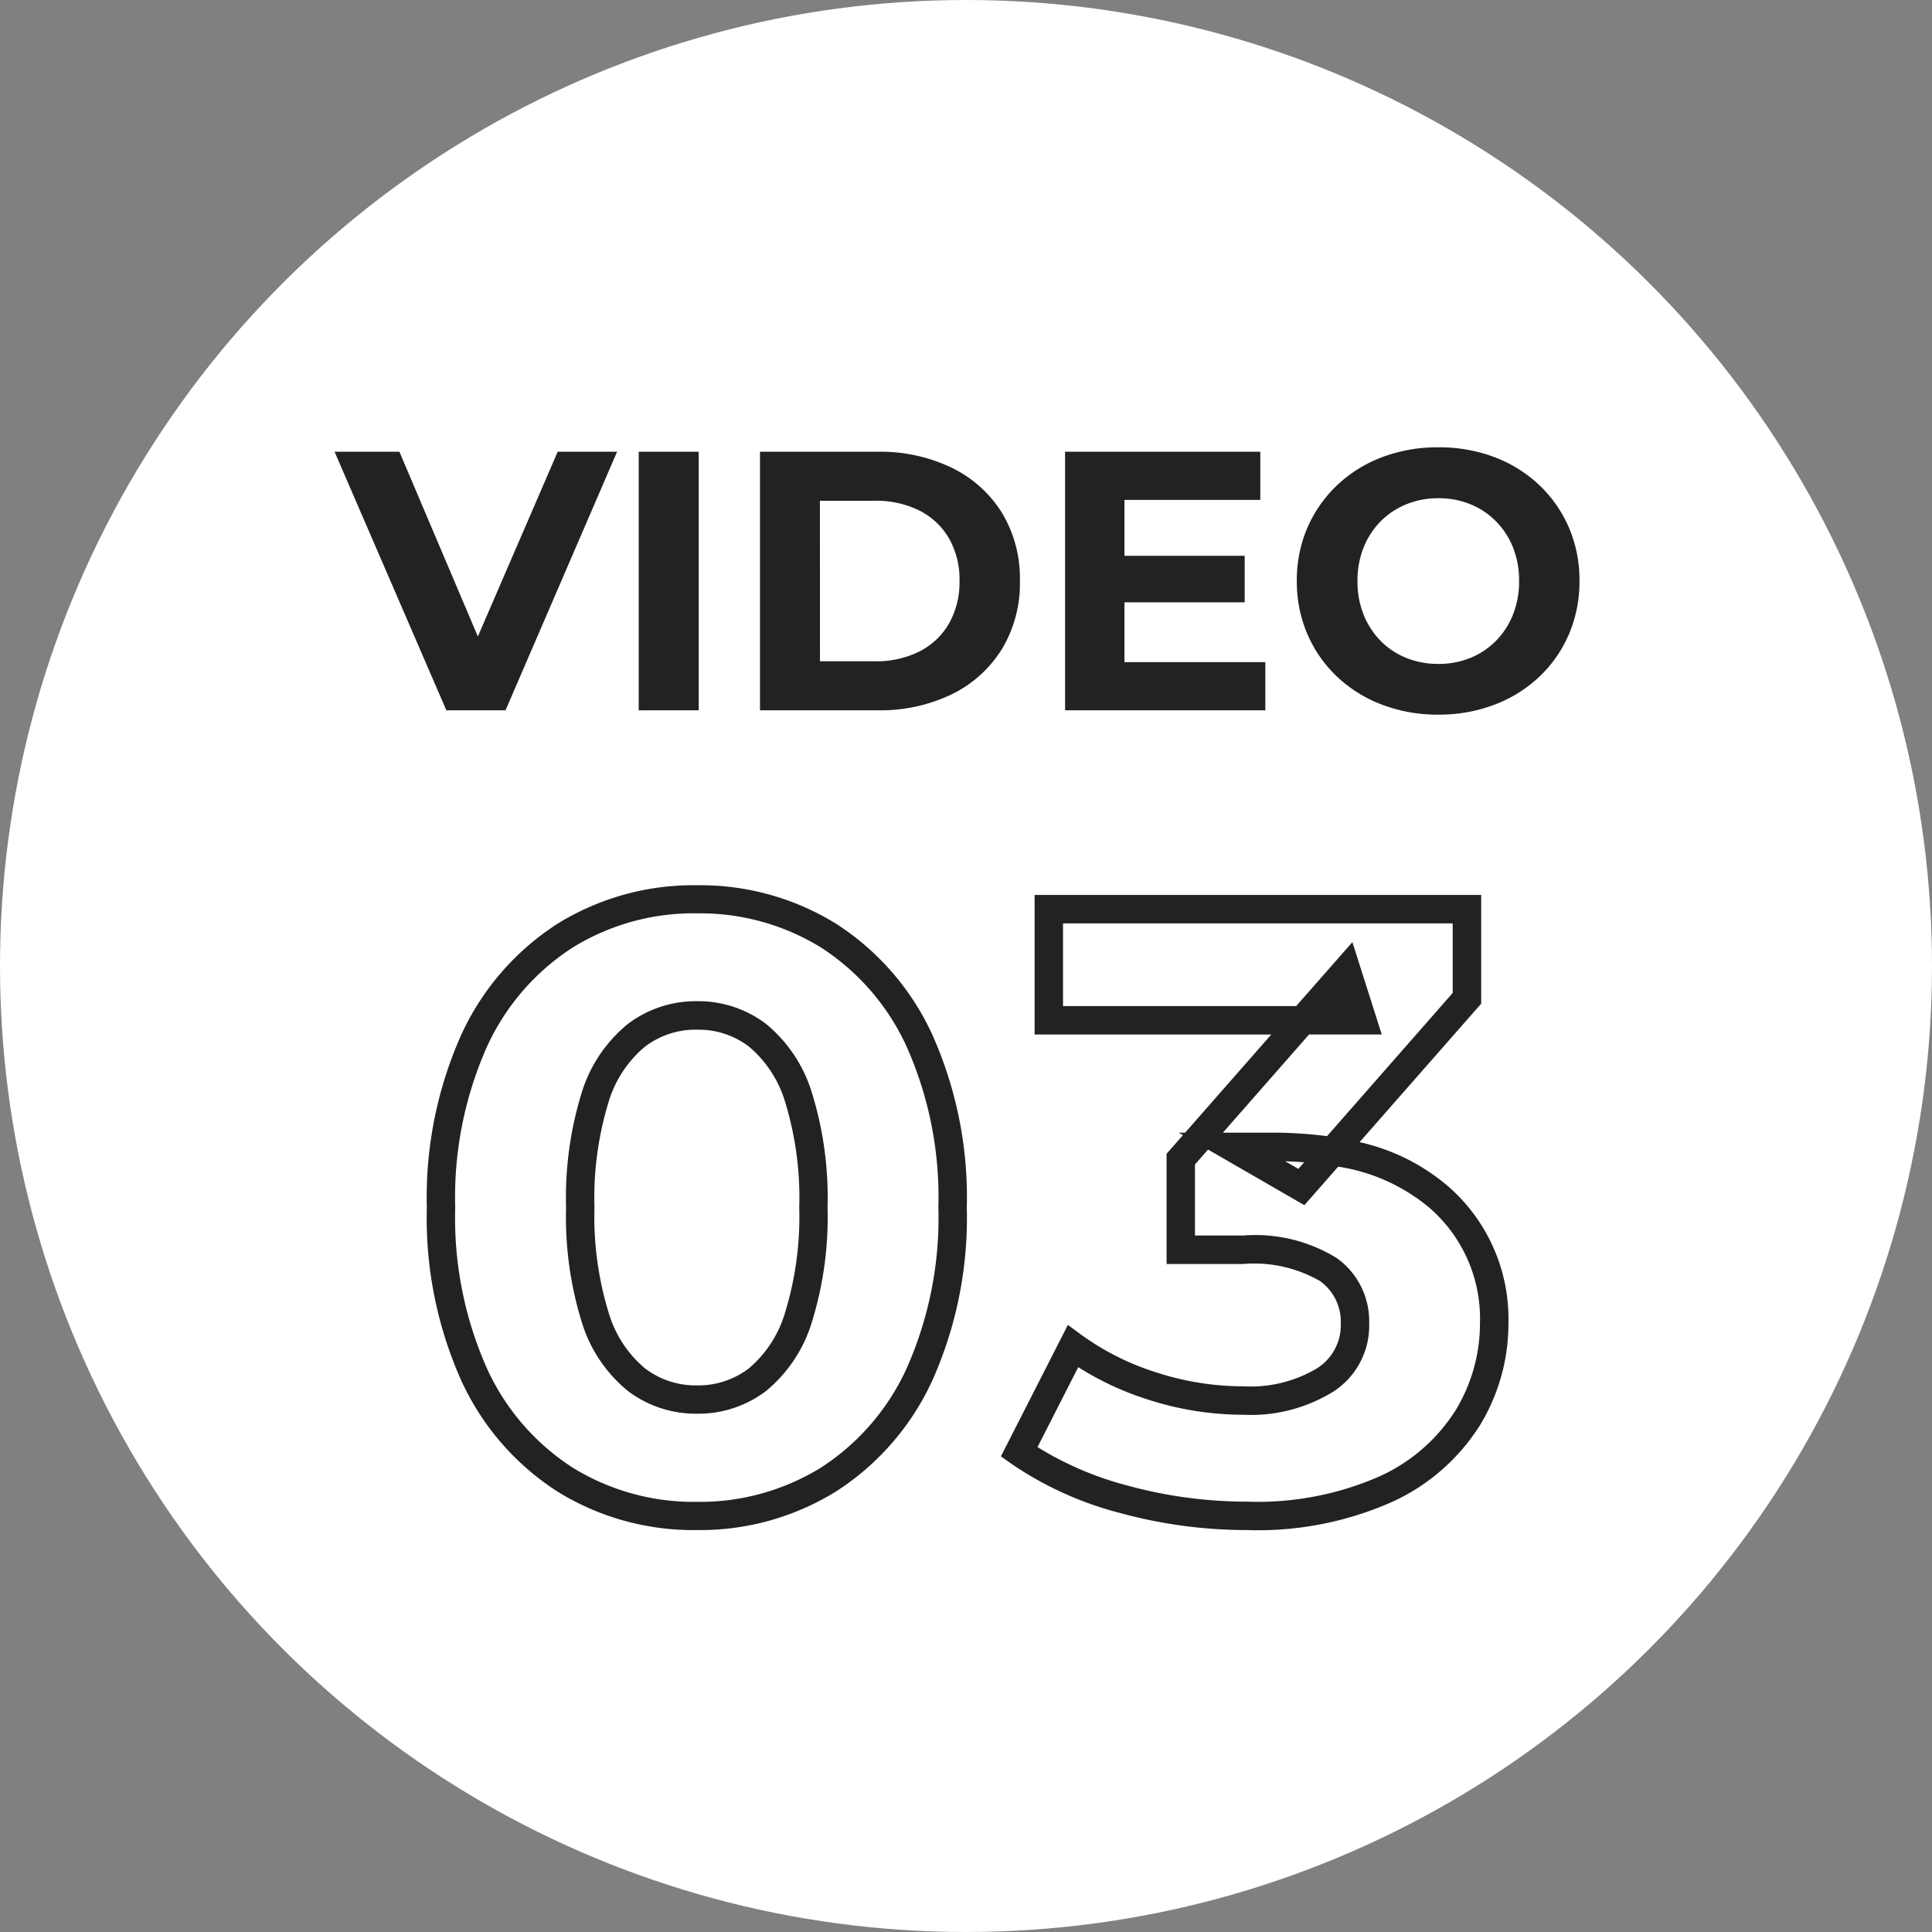
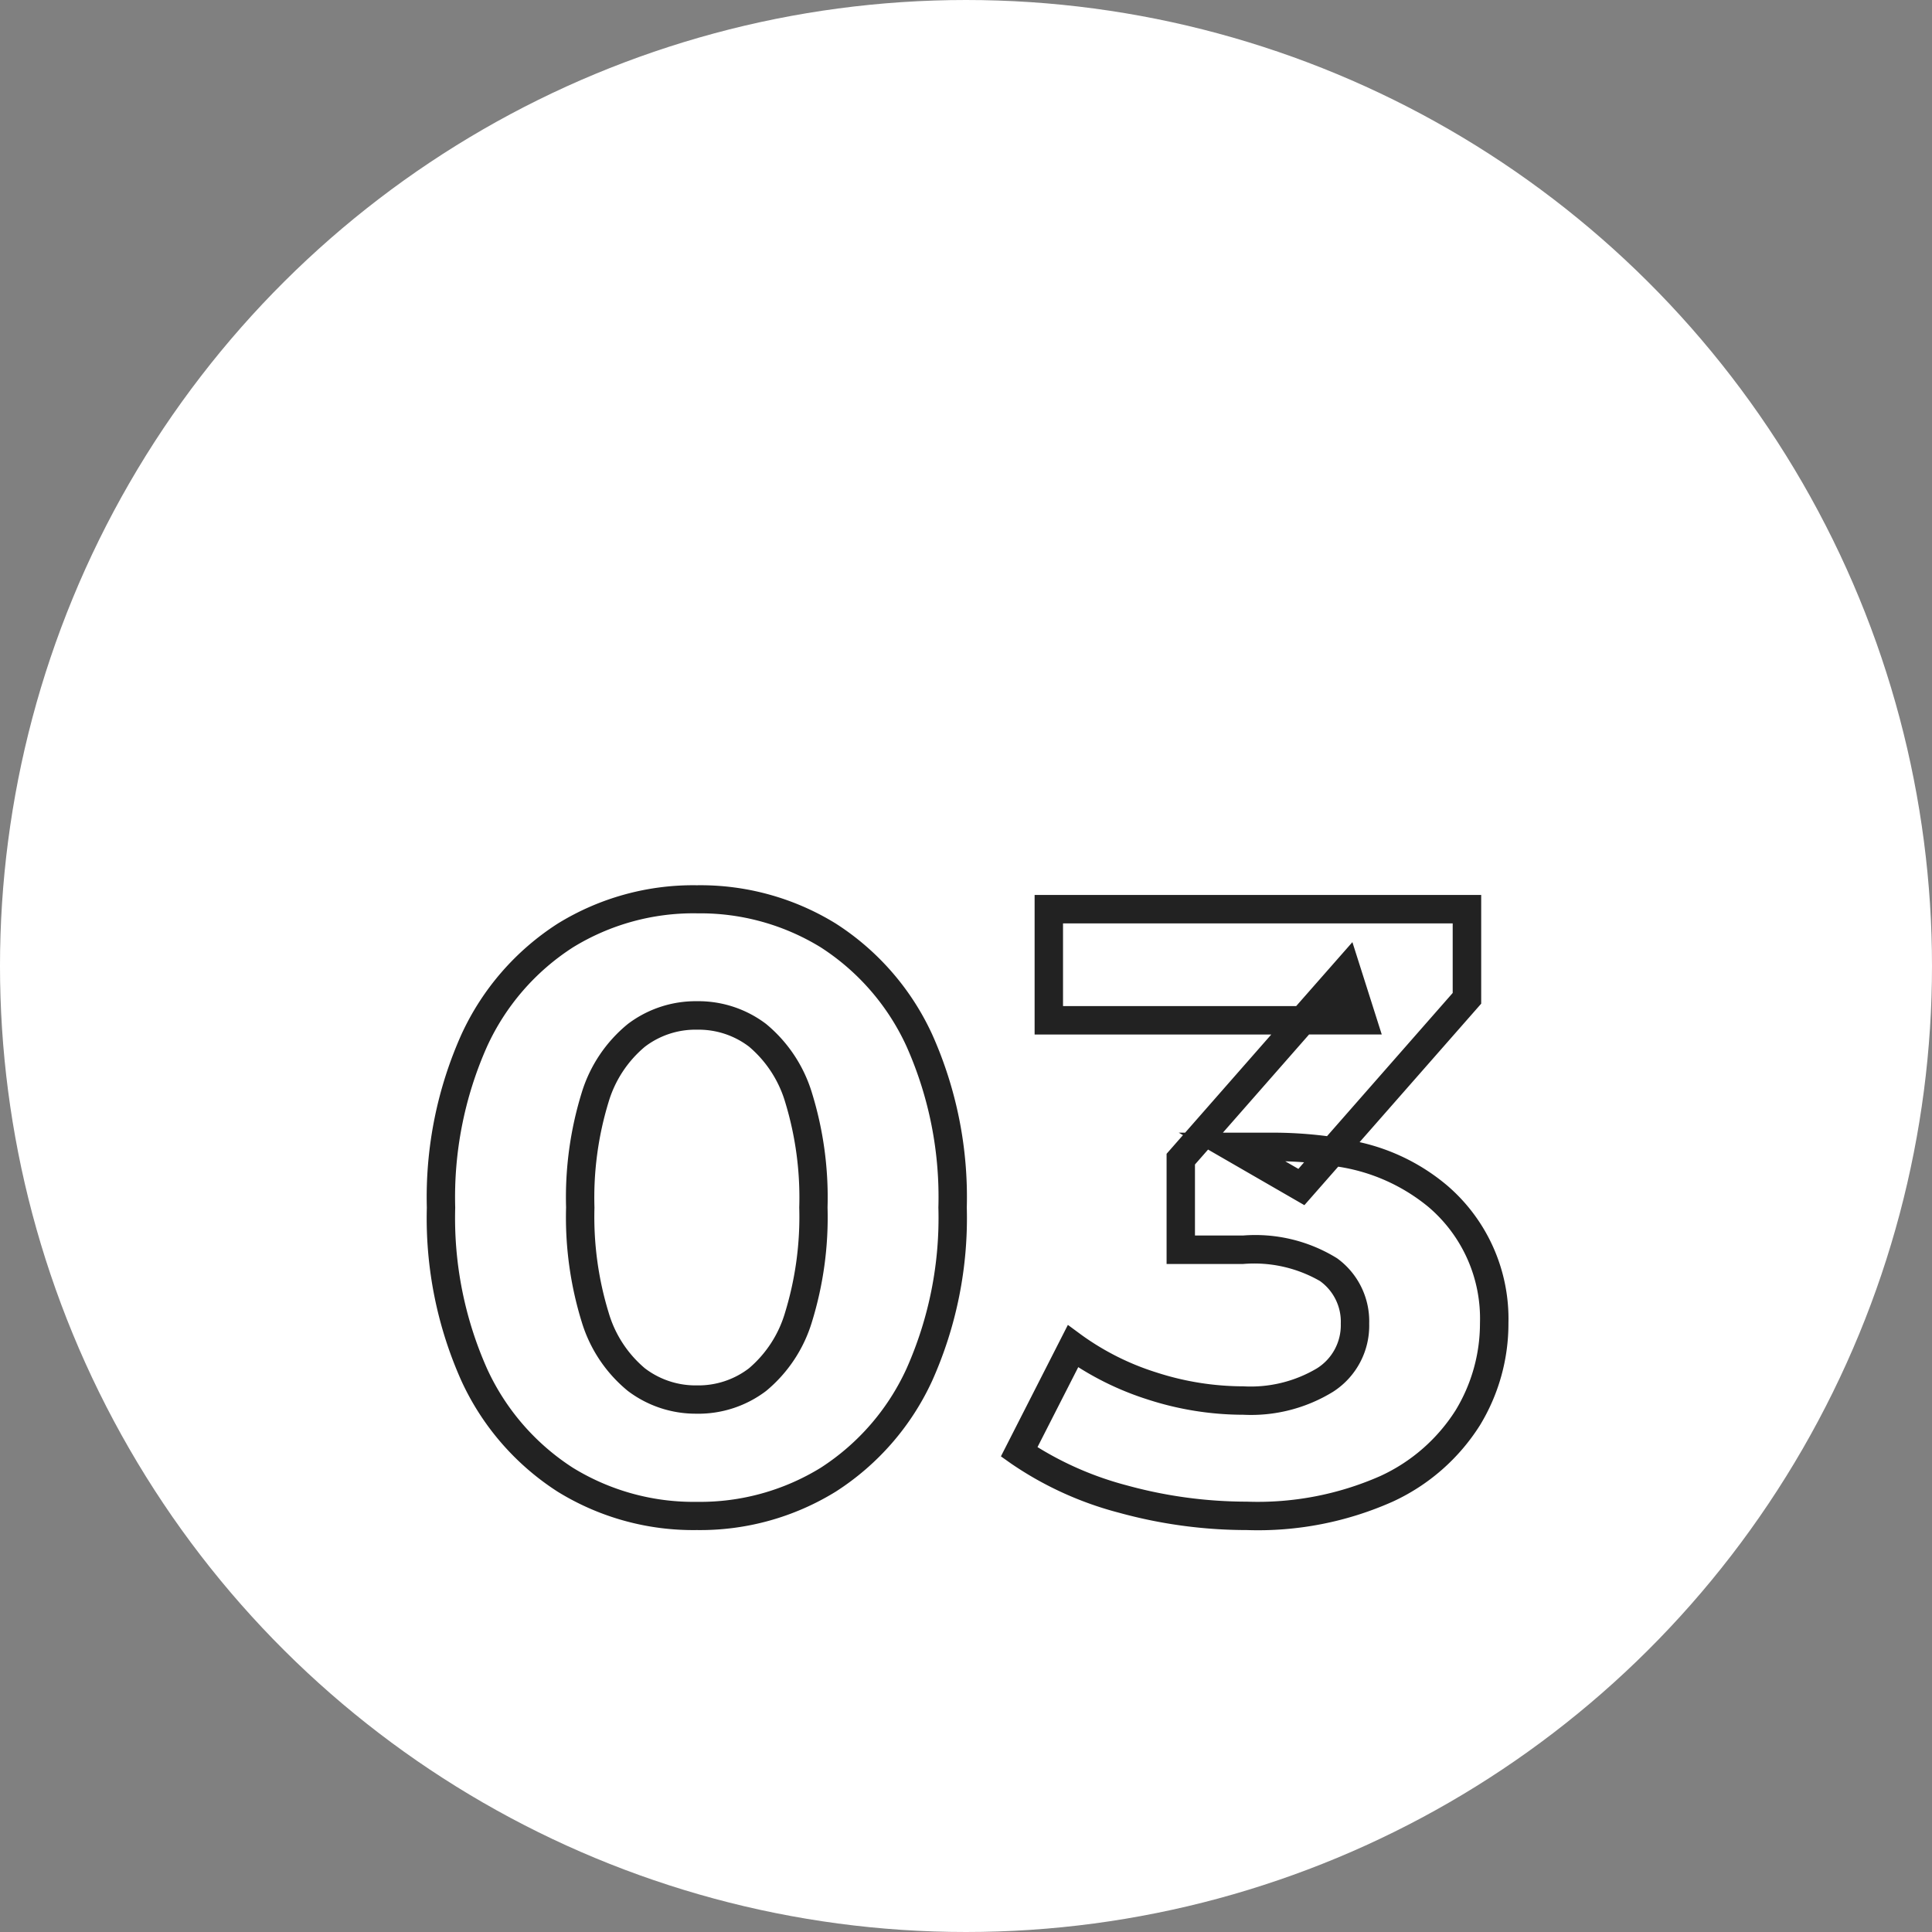
<svg xmlns="http://www.w3.org/2000/svg" width="68" height="68" viewBox="0 0 68 68">
  <rect x="0" y="0" width="68" height="68" fill="#808080" stroke="none" />
  <g transform="translate(-422 -1769)">
    <circle cx="34" cy="34" r="34" transform="translate(422 1837) rotate(-90)" fill="#fff" />
-     <path d="M-18.29,0l-3.934-9.1h2.282l3.423,8.06h-1.335l3.483-8.06h2.09L-16.207,0Zm6.771,0V-9.1h2.111V0Zm4.268,0V-9.1h4.132A5.788,5.788,0,0,1-.5-8.536,4.283,4.283,0,0,1,1.263-6.954a4.446,4.446,0,0,1,.634,2.4,4.46,4.46,0,0,1-.634,2.4A4.277,4.277,0,0,1-.5-.564,5.788,5.788,0,0,1-3.119,0Zm2.111-1.725h1.922A3.39,3.39,0,0,0-1.64-2.07,2.511,2.511,0,0,0-.6-3.052a2.927,2.927,0,0,0,.371-1.5A2.908,2.908,0,0,0-.6-6.055,2.523,2.523,0,0,0-1.64-7.03a3.39,3.39,0,0,0-1.578-.345H-5.141ZM5.424-5.438H9.809V-3.8H5.424Zm.153,3.743h4.958V0H3.487V-9.1h6.871v1.694H5.577ZM16.626.153A5.491,5.491,0,0,1,14.639-.2a4.739,4.739,0,0,1-1.582-.987,4.512,4.512,0,0,1-1.041-1.493,4.662,4.662,0,0,1-.372-1.875,4.637,4.637,0,0,1,.372-1.871,4.54,4.54,0,0,1,1.042-1.492,4.723,4.723,0,0,1,1.58-.988,5.482,5.482,0,0,1,1.984-.35,5.479,5.479,0,0,1,1.984.348,4.717,4.717,0,0,1,1.574.984,4.516,4.516,0,0,1,1.04,1.492,4.665,4.665,0,0,1,.372,1.877,4.684,4.684,0,0,1-.372,1.88,4.5,4.5,0,0,1-1.04,1.493A4.727,4.727,0,0,1,18.606-.2,5.467,5.467,0,0,1,16.626.153Zm0-1.785a2.935,2.935,0,0,0,1.126-.212,2.689,2.689,0,0,0,.9-.6,2.764,2.764,0,0,0,.6-.924,3.147,3.147,0,0,0,.215-1.183,3.135,3.135,0,0,0-.214-1.18,2.761,2.761,0,0,0-.6-.921,2.694,2.694,0,0,0-.9-.6,2.933,2.933,0,0,0-1.126-.212,2.946,2.946,0,0,0-1.128.213,2.7,2.7,0,0,0-.905.6,2.764,2.764,0,0,0-.6.923,3.122,3.122,0,0,0-.215,1.178,3.145,3.145,0,0,0,.214,1.18,2.78,2.78,0,0,0,.6.927,2.659,2.659,0,0,0,.905.6A2.972,2.972,0,0,0,16.622-1.632Z" transform="translate(456 1794)" fill="#222" />
    <path d="M9.879.853A16.937,16.937,0,0,1,5.4.247,12.126,12.126,0,0,1,1.582-1.491l-.353-.25L3.586-6.368l.475.35A9.2,9.2,0,0,0,6.707-4.693a9.956,9.956,0,0,0,3.059.487,4.56,4.56,0,0,0,2.588-.634,1.791,1.791,0,0,0,.837-1.572,1.76,1.76,0,0,0-.733-1.5,4.642,4.642,0,0,0-2.706-.6H7.06V-12.39l.577-.658-.148-.085h.223l3.033-3.456H2.415V-21.5H18.133v3.826L13.853-12.8a7.189,7.189,0,0,1,3.089,1.531A6.181,6.181,0,0,1,19.092-6.43a6.875,6.875,0,0,1-1,3.59A7.17,7.17,0,0,1,15.023-.149,11.652,11.652,0,0,1,9.879.853ZM2.517-2.067A11.527,11.527,0,0,0,5.667-.718a15.936,15.936,0,0,0,4.212.571,10.684,10.684,0,0,0,4.7-.9,6.191,6.191,0,0,0,2.65-2.31,5.889,5.889,0,0,0,.861-3.074,5.154,5.154,0,0,0-1.81-4.085A6.533,6.533,0,0,0,13.1-11.937L11.91-10.582,8.52-12.539l-.461.525v2.5H9.752a5.463,5.463,0,0,1,3.307.8,2.736,2.736,0,0,1,1.132,2.3,2.763,2.763,0,0,1-1.272,2.4,5.515,5.515,0,0,1-3.153.809A10.955,10.955,0,0,1,6.4-3.741a10.49,10.49,0,0,1-2.449-1.14Zm8.718-10.06.464.268.2-.232Q11.577-12.116,11.236-12.126ZM9.042-13.134h1.7a14.884,14.884,0,0,1,1.965.123l4.423-5.04V-20.5H3.415v2.91h8.207L13.6-19.84l1.033,3.25H12.075ZM-9.475.853A9.083,9.083,0,0,1-14.367-.494a9.189,9.189,0,0,1-3.391-3.9,14.007,14.007,0,0,1-1.219-6.1,14.007,14.007,0,0,1,1.219-6.1,9.189,9.189,0,0,1,3.391-3.9,9.083,9.083,0,0,1,4.892-1.348,9.083,9.083,0,0,1,4.892,1.348,9.191,9.191,0,0,1,3.392,3.9A14,14,0,0,1,.028-10.5,14,14,0,0,1-1.191-4.4a9.191,9.191,0,0,1-3.392,3.9A9.083,9.083,0,0,1-9.475.853Zm0-21.707a8.1,8.1,0,0,0-4.362,1.2,8.207,8.207,0,0,0-3.021,3.489,13.028,13.028,0,0,0-1.12,5.668,13.028,13.028,0,0,0,1.12,5.668,8.207,8.207,0,0,0,3.021,3.489,8.1,8.1,0,0,0,4.362,1.2,8.1,8.1,0,0,0,4.362-1.2A8.208,8.208,0,0,0-2.092-4.832,13.025,13.025,0,0,0-.972-10.5a13.025,13.025,0,0,0-1.12-5.668,8.208,8.208,0,0,0-3.021-3.489A8.1,8.1,0,0,0-9.475-20.853Zm0,17.611a3.955,3.955,0,0,1-2.426-.8,5.007,5.007,0,0,1-1.624-2.428,12.475,12.475,0,0,1-.551-4.033,12.464,12.464,0,0,1,.551-4.04A5.006,5.006,0,0,1-11.9-16.961a3.955,3.955,0,0,1,2.426-.8,3.943,3.943,0,0,1,2.437.8,5.038,5.038,0,0,1,1.613,2.42,12.464,12.464,0,0,1,.551,4.04,12.475,12.475,0,0,1-.551,4.033A5.039,5.039,0,0,1-7.038-4.041,3.943,3.943,0,0,1-9.475-3.242Zm0-13.516a2.936,2.936,0,0,0-1.826.6,4.043,4.043,0,0,0-1.281,1.953,11.5,11.5,0,0,0-.495,3.708,11.512,11.512,0,0,0,.5,3.7A4.044,4.044,0,0,0-11.3-4.839a2.936,2.936,0,0,0,1.826.6,2.926,2.926,0,0,0,1.833-.6A4.076,4.076,0,0,0-6.369-6.8a11.512,11.512,0,0,0,.5-3.7,11.5,11.5,0,0,0-.495-3.708,4.075,4.075,0,0,0-1.273-1.954A2.926,2.926,0,0,0-9.475-16.758Z" transform="translate(456 1822)" fill="#222" />
  </g>
</svg>